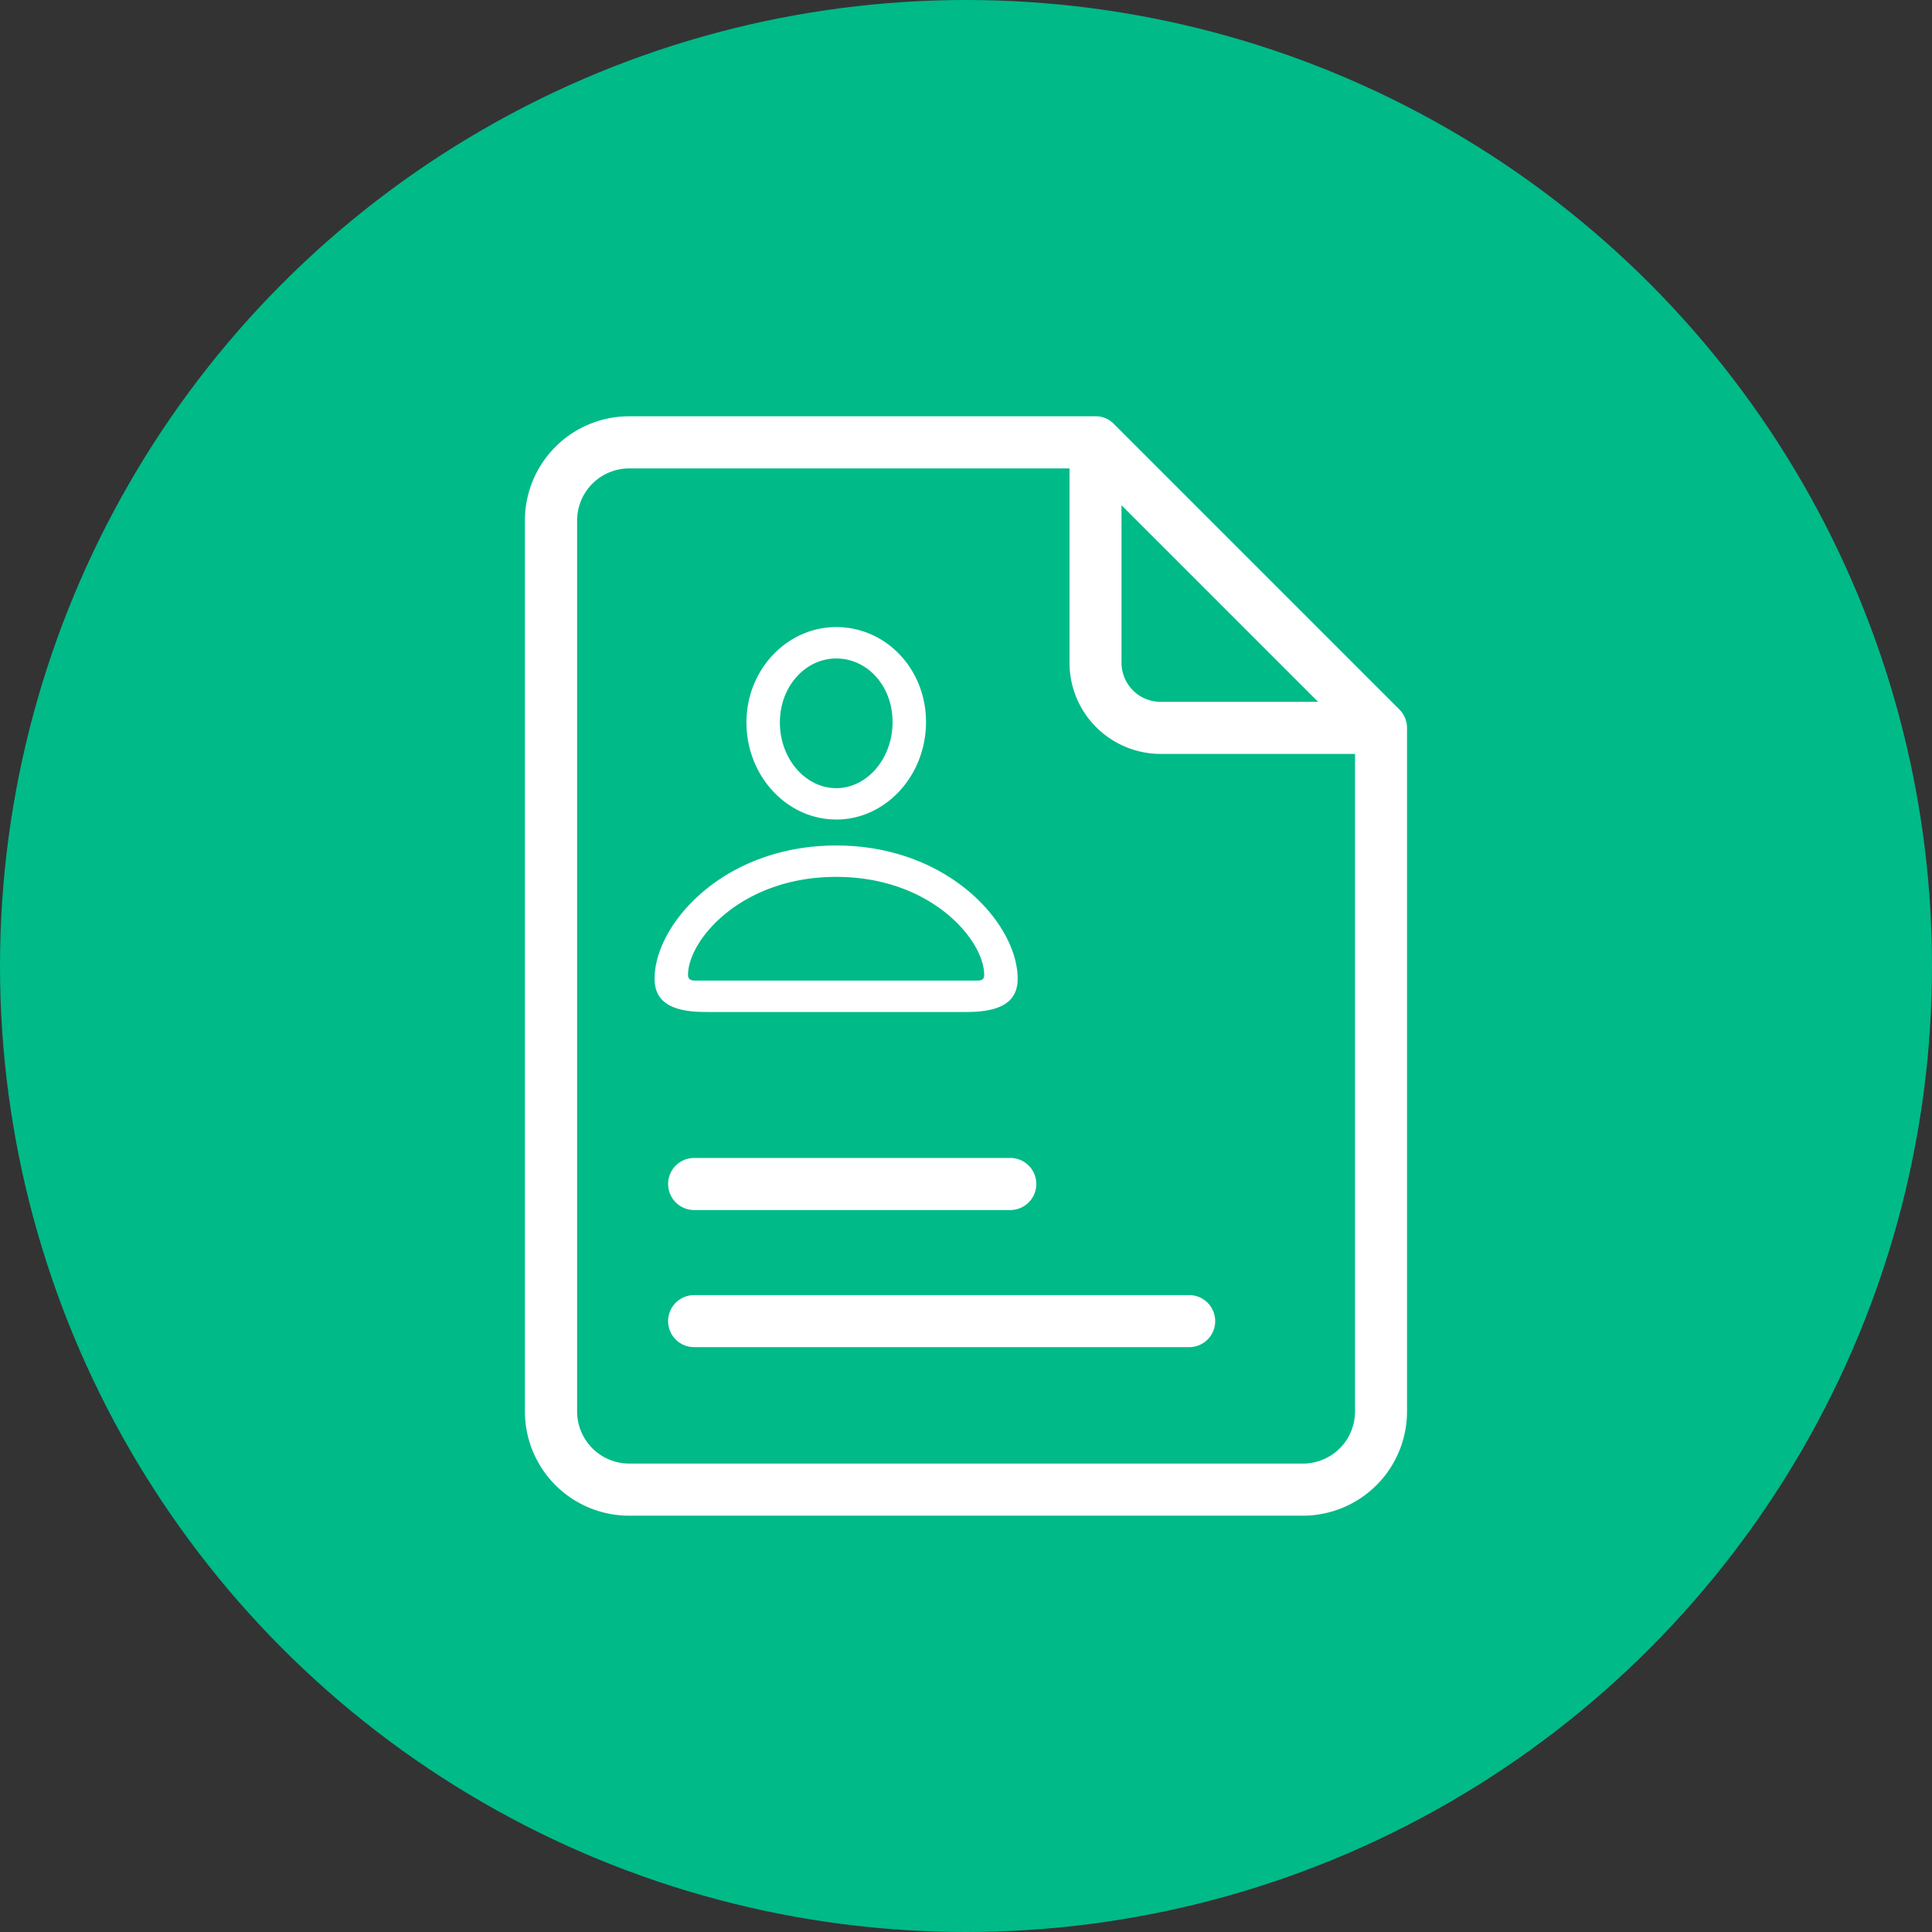
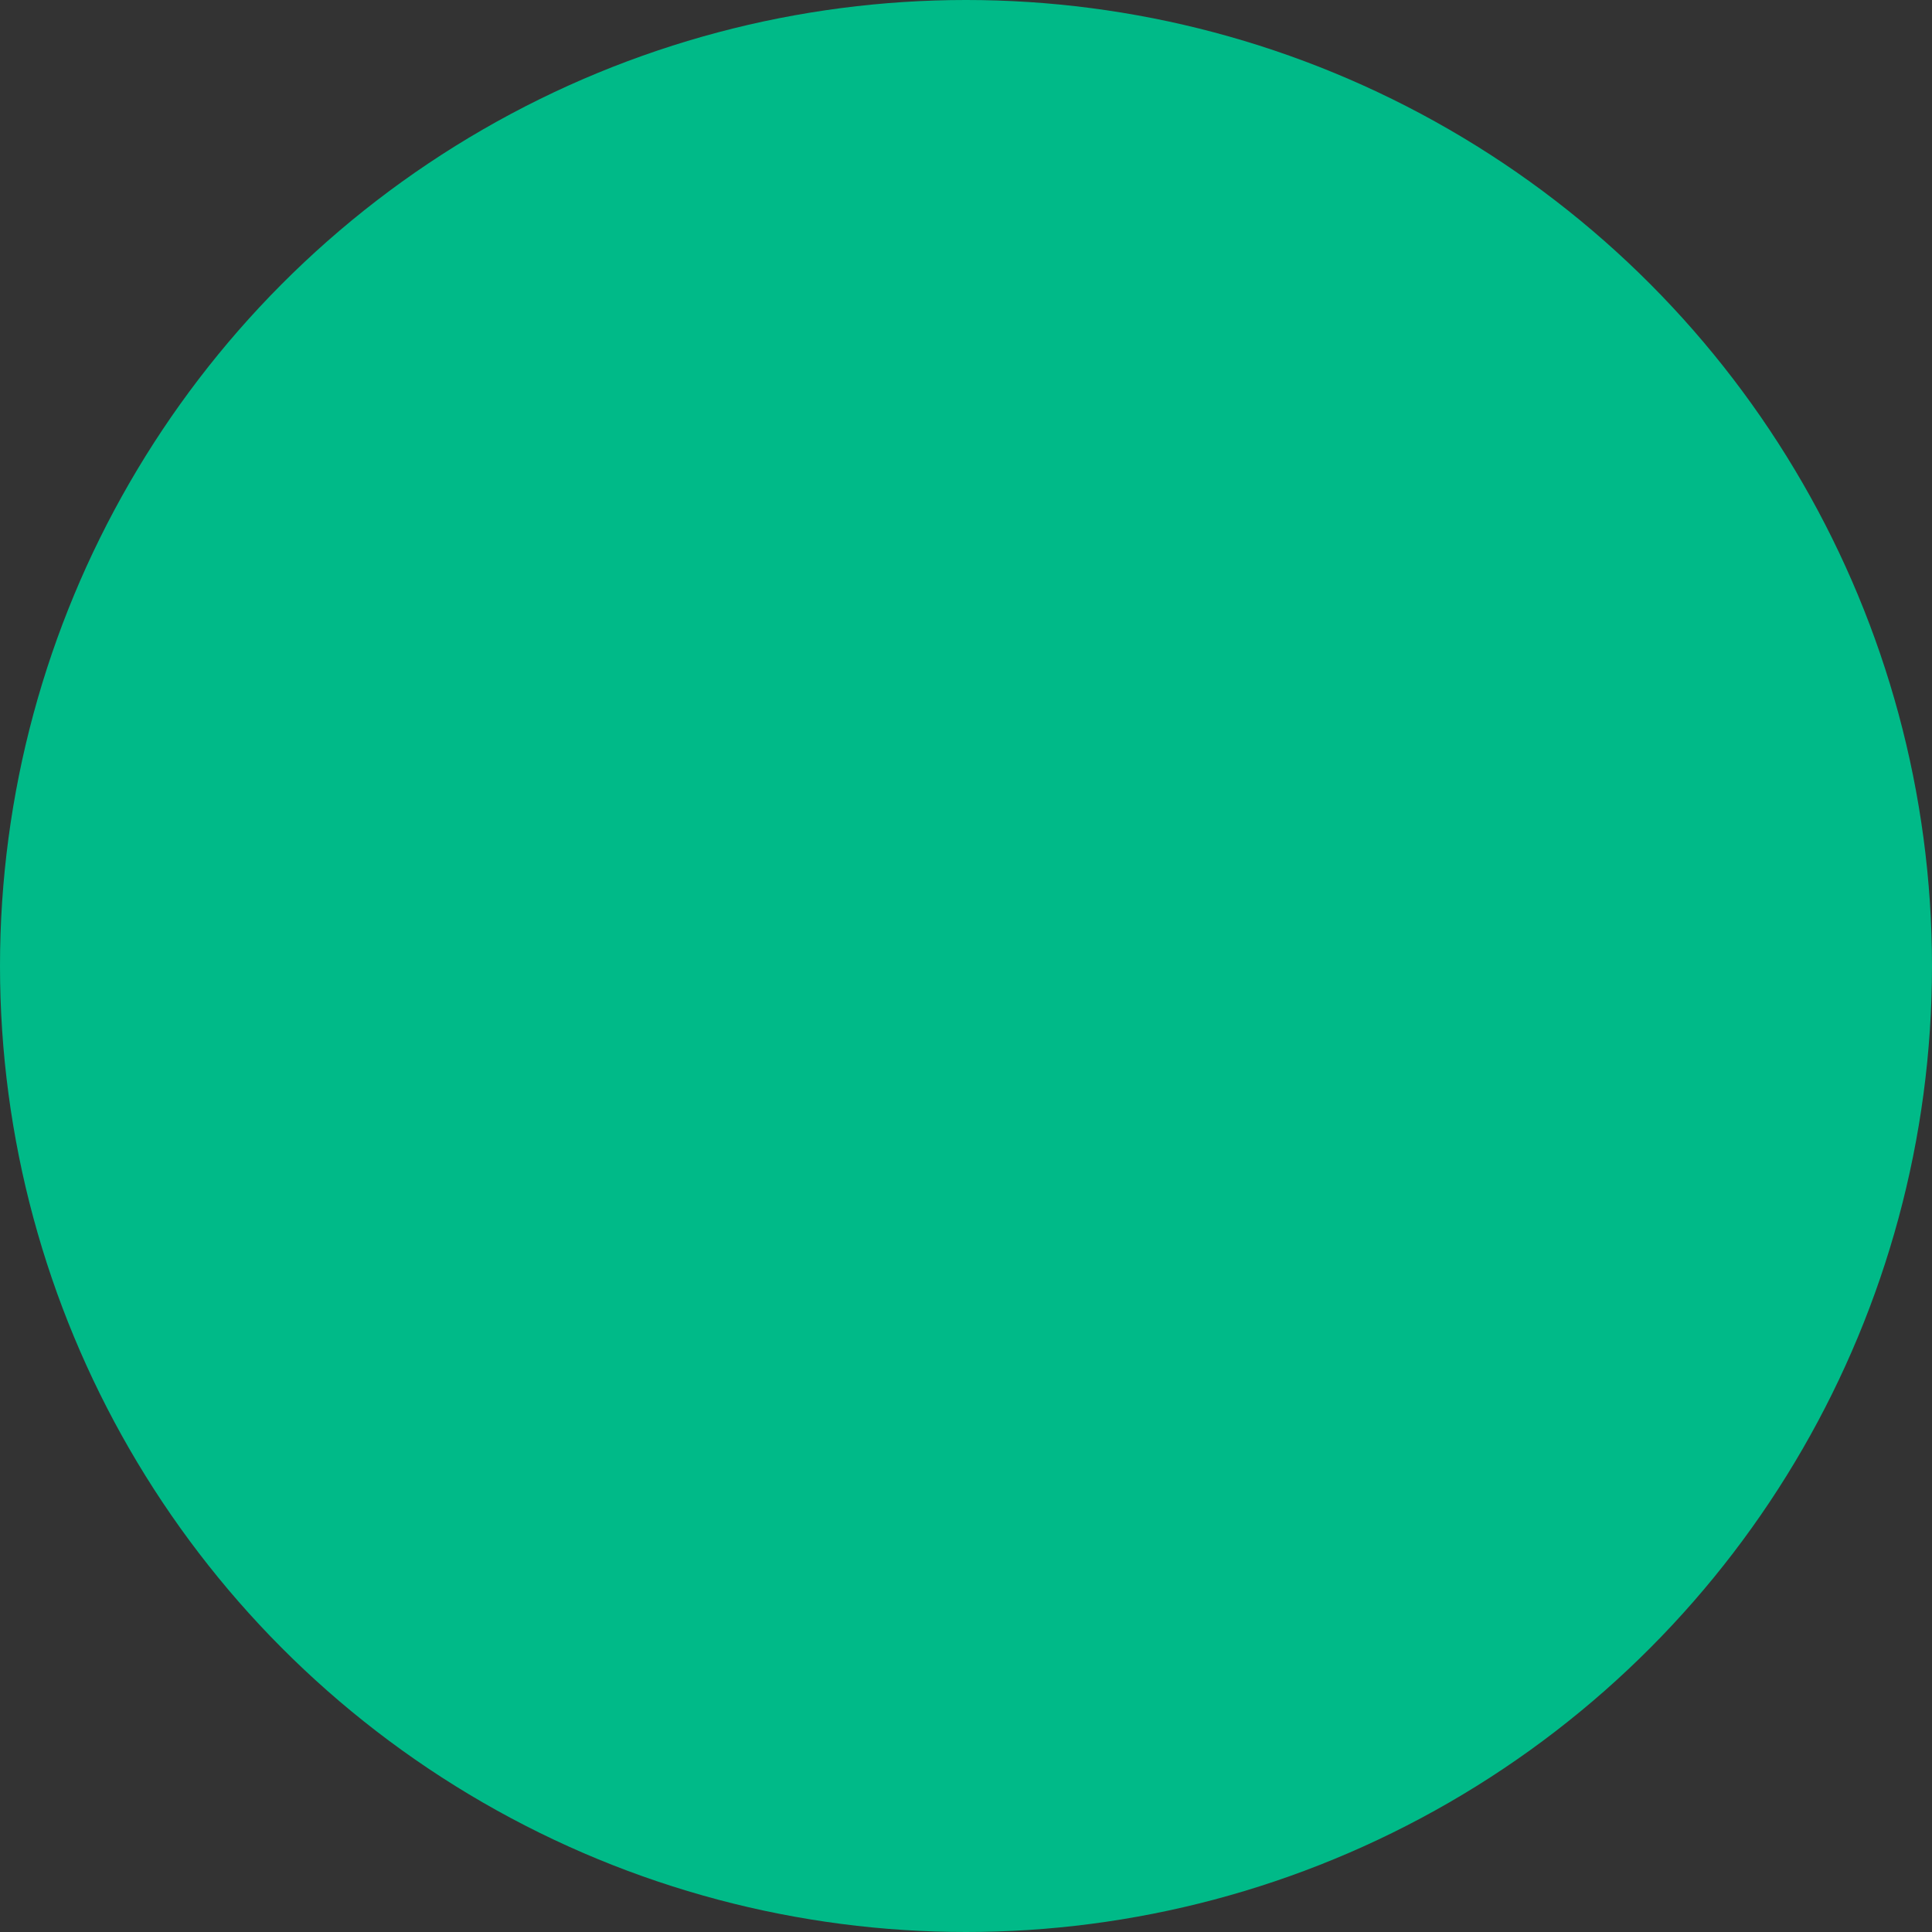
<svg xmlns="http://www.w3.org/2000/svg" width="70" height="70" fill="none">
  <rect width="100%" height="100%" fill="#333333" stroke="none" />
  <circle cx="35" cy="35" r="35" fill="#00ba88" />
-   <path d="M50.702 25.705L40.358 15.36c-.086-.089-.19-.16-.305-.208a.9.9 0 0 0-.362-.069H22.795c-1.001 0-1.962.398-2.67 1.106s-1.106 1.668-1.106 2.67V51.14c0 1.001.398 1.962 1.106 2.67s1.668 1.106 2.67 1.106h24.408c1.001 0 1.962-.398 2.67-1.106s1.106-1.668 1.106-2.67V26.372a.95.95 0 0 0-.277-.667zm-2.946-.277H42.05a1.41 1.41 0 0 1-1.001-.415 1.42 1.42 0 0 1-.415-1.001v-5.706l7.122 7.122zm-.553 27.6H22.798a1.89 1.89 0 0 1-1.888-1.888V18.859a1.89 1.89 0 0 1 1.888-1.888H38.75v7.041a3.3 3.3 0 0 0 .968 2.336c.62.619 1.46.968 2.336.968h7.041v23.825a1.89 1.89 0 0 1-.144.723 1.88 1.88 0 0 1-.41.613 1.89 1.89 0 0 1-1.337.552zm-22.052-9.186h11.454c.25 0 .49-.1.667-.277s.276-.417.276-.667-.099-.49-.276-.667-.417-.276-.667-.276H25.151c-.25 0-.491.099-.668.276s-.276.417-.276.667.099.49.276.667.417.277.668.277zm17.934 3.082H25.151c-.25 0-.491.099-.668.276s-.276.417-.276.667.099.49.276.667.417.276.668.276h17.934c.25 0 .491-.099.668-.276s.276-.417.276-.667-.099-.49-.276-.667-.417-.276-.668-.276zM25.562 36.666h9.465c1.25 0 1.845-.377 1.845-1.205 0-1.973-2.492-4.827-6.574-4.827-4.089 0-6.581 2.854-6.581 4.827 0 .828.595 1.205 1.845 1.205zm-.354-1.137c-.196 0-.279-.053-.279-.211 0-1.242 1.913-3.547 5.369-3.547 3.449 0 5.361 2.304 5.361 3.547 0 .158-.075.211-.271.211h-10.18zm5.09-5.836c1.792 0 3.253-1.589 3.253-3.532 0-1.928-1.453-3.441-3.253-3.441-1.785 0-3.253 1.544-3.253 3.456 0 1.935 1.461 3.516 3.253 3.516zm0-1.137c-1.099 0-2.041-1.047-2.041-2.379 0-1.31.926-2.319 2.041-2.319 1.122 0 2.041.986 2.041 2.304 0 1.333-.934 2.395-2.041 2.395z" fill="#fff" />
</svg>